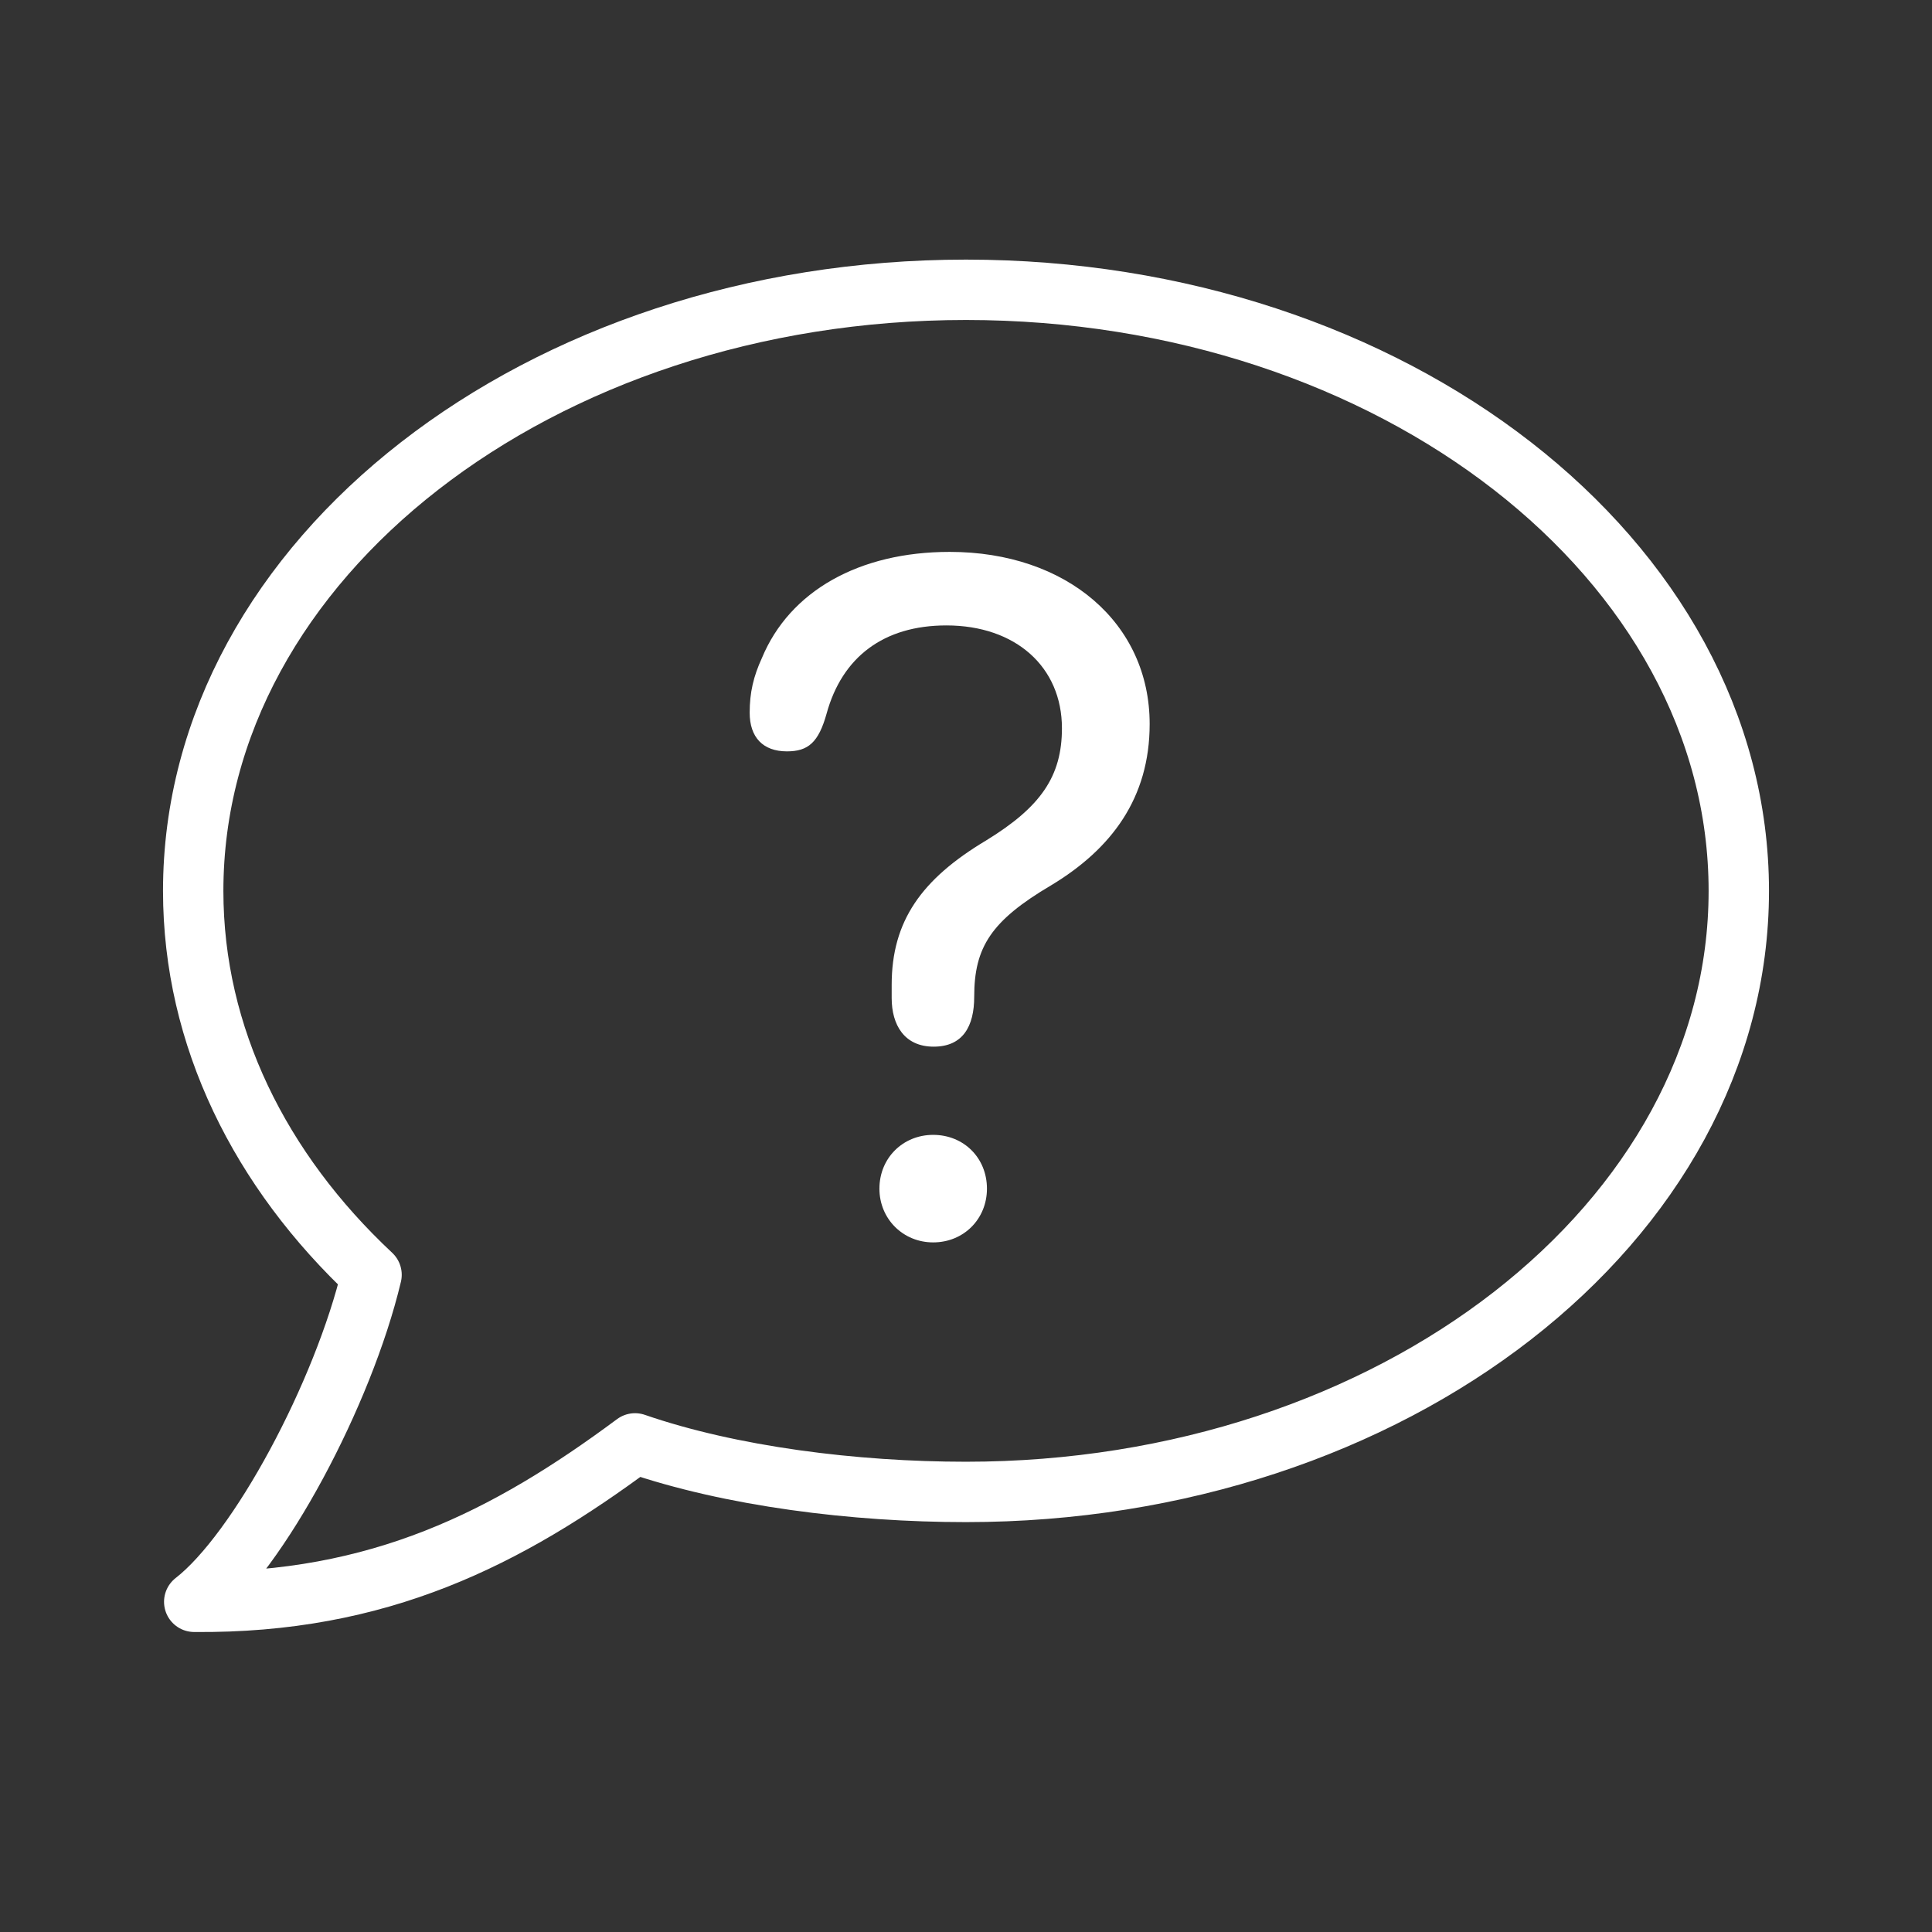
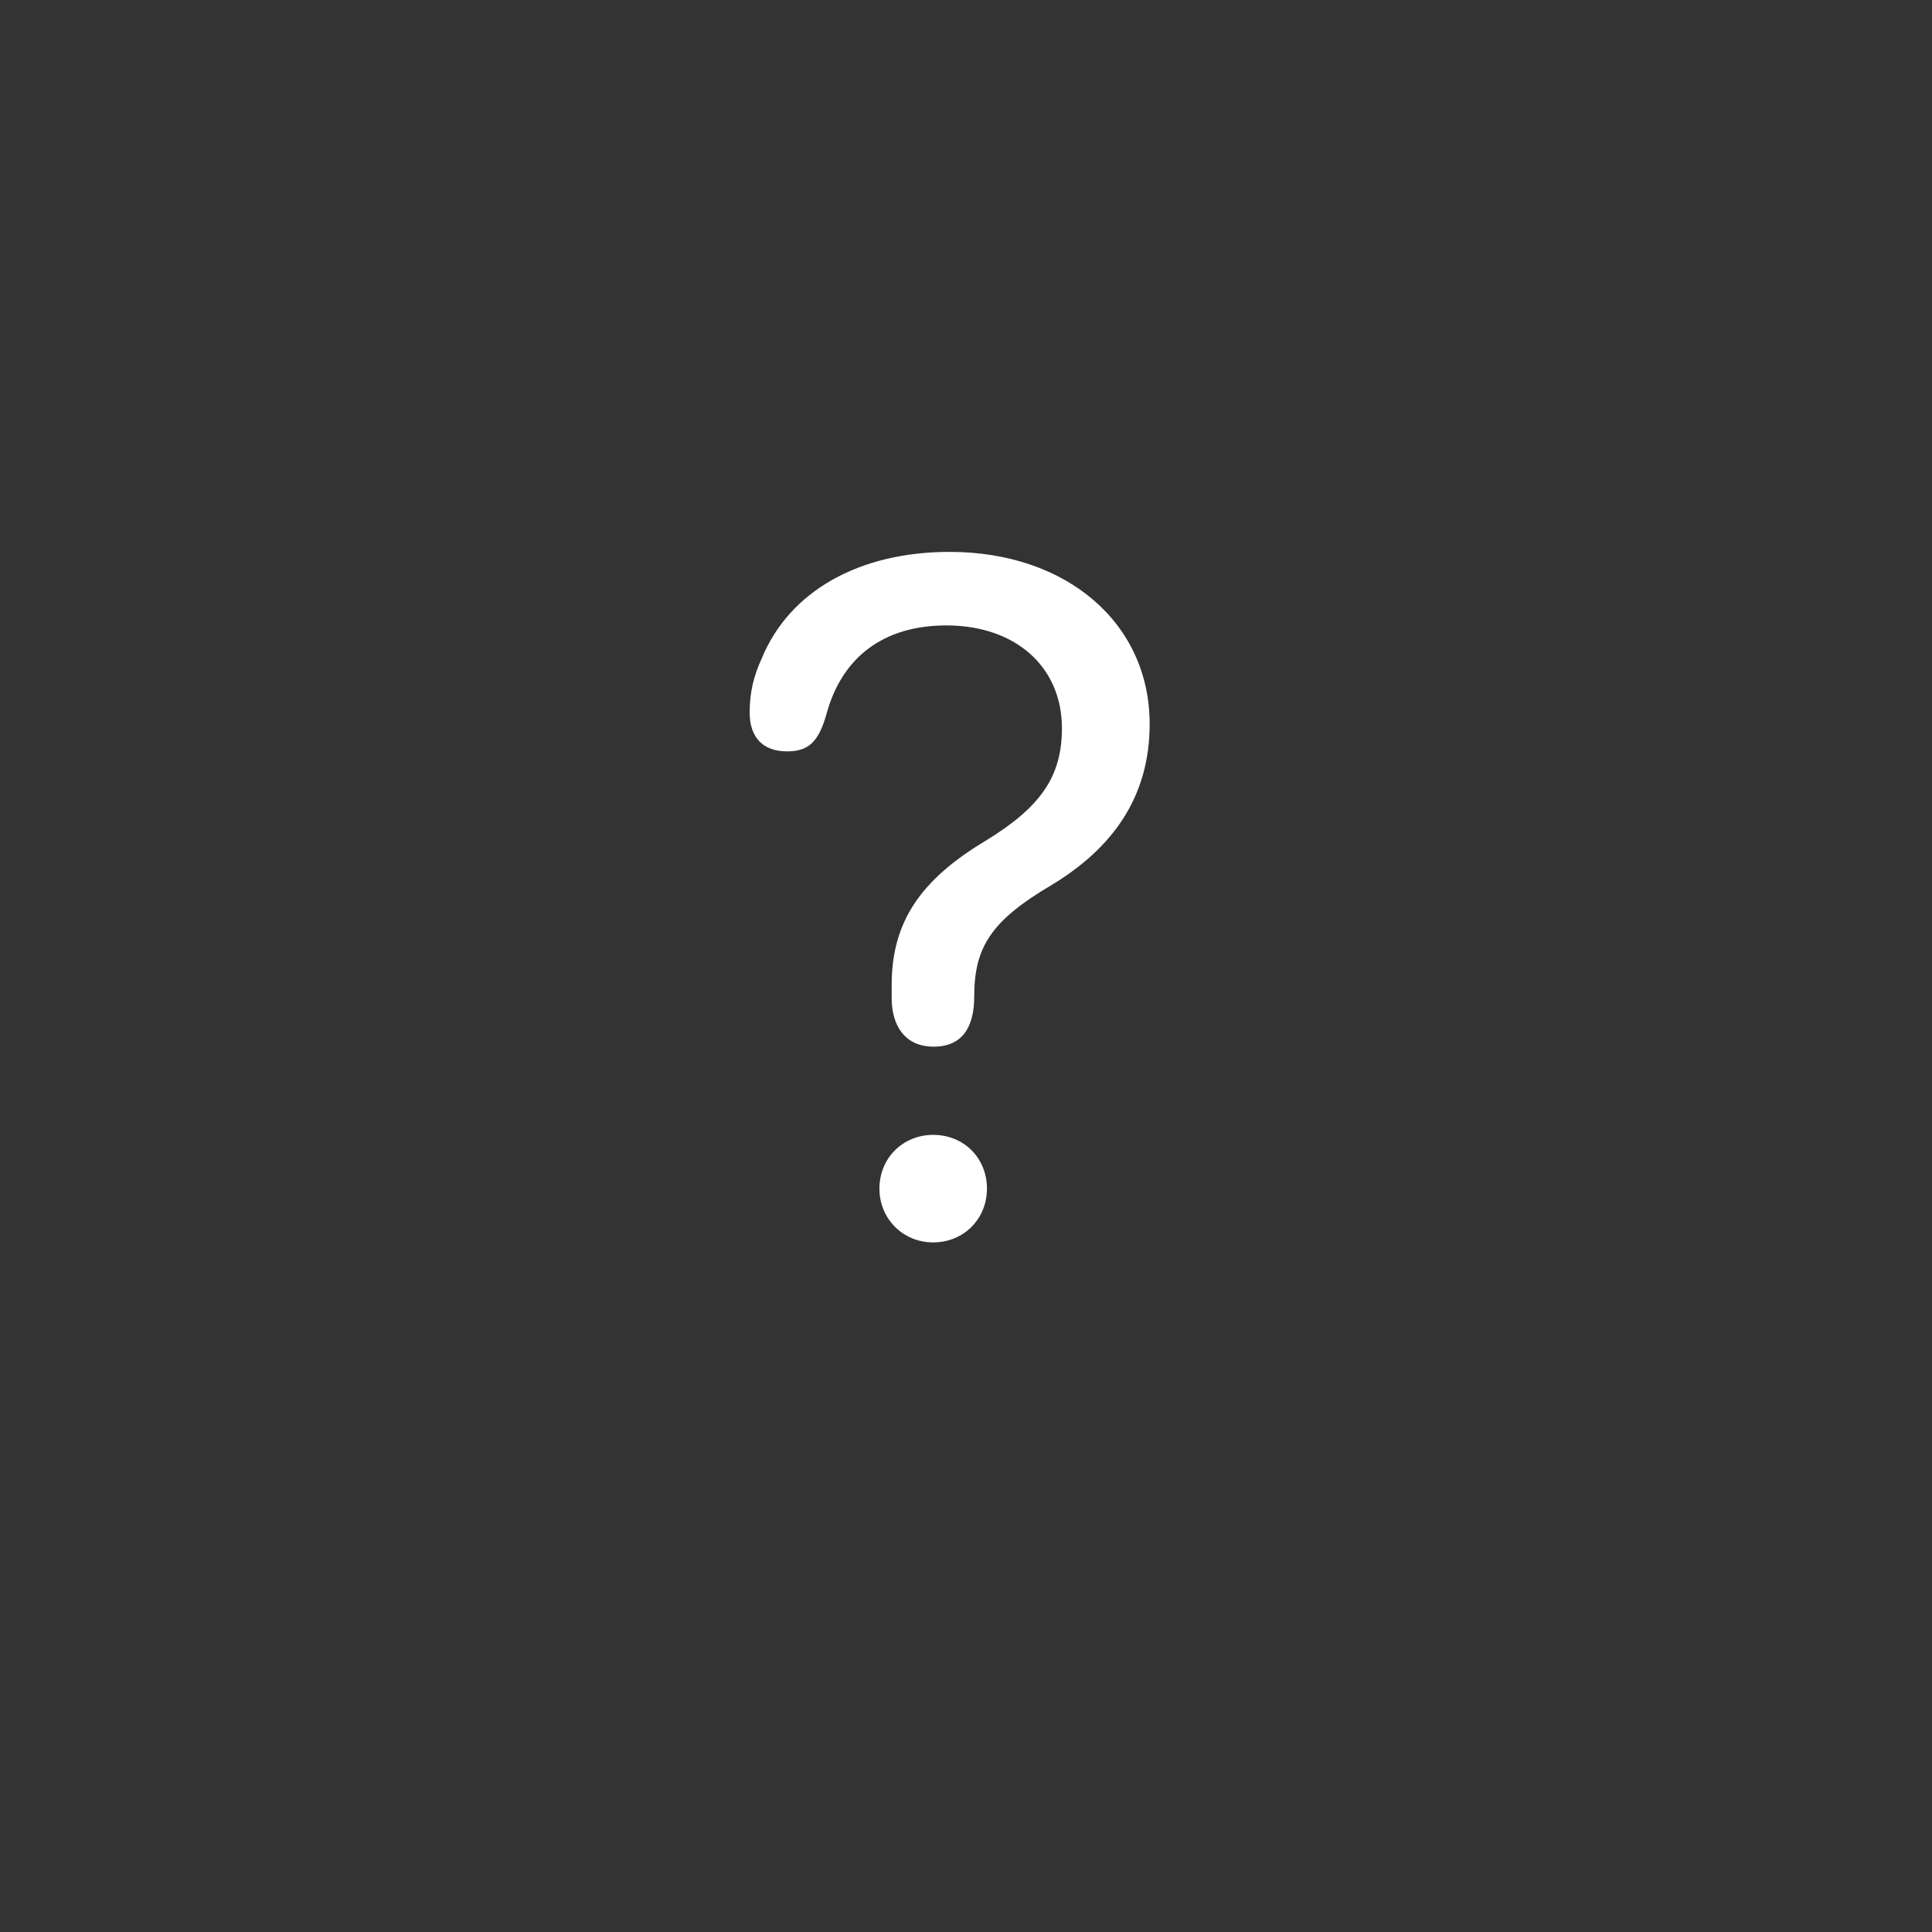
<svg xmlns="http://www.w3.org/2000/svg" width="32" height="32" viewBox="0 0 32 32" fill="none">
  <rect x="0" y="0" width="32" height="32" fill="#333333" stroke="none" />
-   <path fill-rule="evenodd" clip-rule="evenodd" d="M10.518 23.907C8.406 25.476 6.28 26.56 3.217 26.531C4.287 25.701 5.685 23.082 6.154 21.115C4.31 19.39 3.2 17.173 3.2 14.756C3.2 9.261 8.936 4.8 16 4.8C23.064 4.8 28.8 9.261 28.8 14.756C28.8 20.251 23.064 24.711 16 24.711C14.153 24.711 12.105 24.455 10.518 23.907Z" stroke="white" stroke-miterlimit="1.5" stroke-linecap="round" stroke-linejoin="round" />
  <path d="M15.464 17.336C15.948 17.336 16.136 17 16.136 16.508C16.136 15.688 16.417 15.25 17.409 14.664C18.409 14.062 19.042 13.219 19.042 11.992C19.042 10.32 17.667 9.141 15.73 9.141C14.23 9.141 13.081 9.789 12.62 10.898C12.48 11.203 12.417 11.469 12.417 11.805C12.417 12.211 12.636 12.445 13.034 12.445C13.386 12.445 13.558 12.297 13.691 11.82C13.948 10.883 14.636 10.359 15.675 10.359C16.823 10.359 17.589 11.047 17.589 12.062C17.589 12.859 17.238 13.367 16.331 13.922C15.261 14.562 14.769 15.258 14.769 16.312V16.531C14.769 16.977 14.98 17.336 15.464 17.336ZM15.456 20.578C15.964 20.578 16.347 20.188 16.347 19.688C16.347 19.18 15.964 18.797 15.456 18.797C14.956 18.797 14.566 19.18 14.566 19.688C14.566 20.188 14.956 20.578 15.456 20.578Z" fill="white" />
</svg>